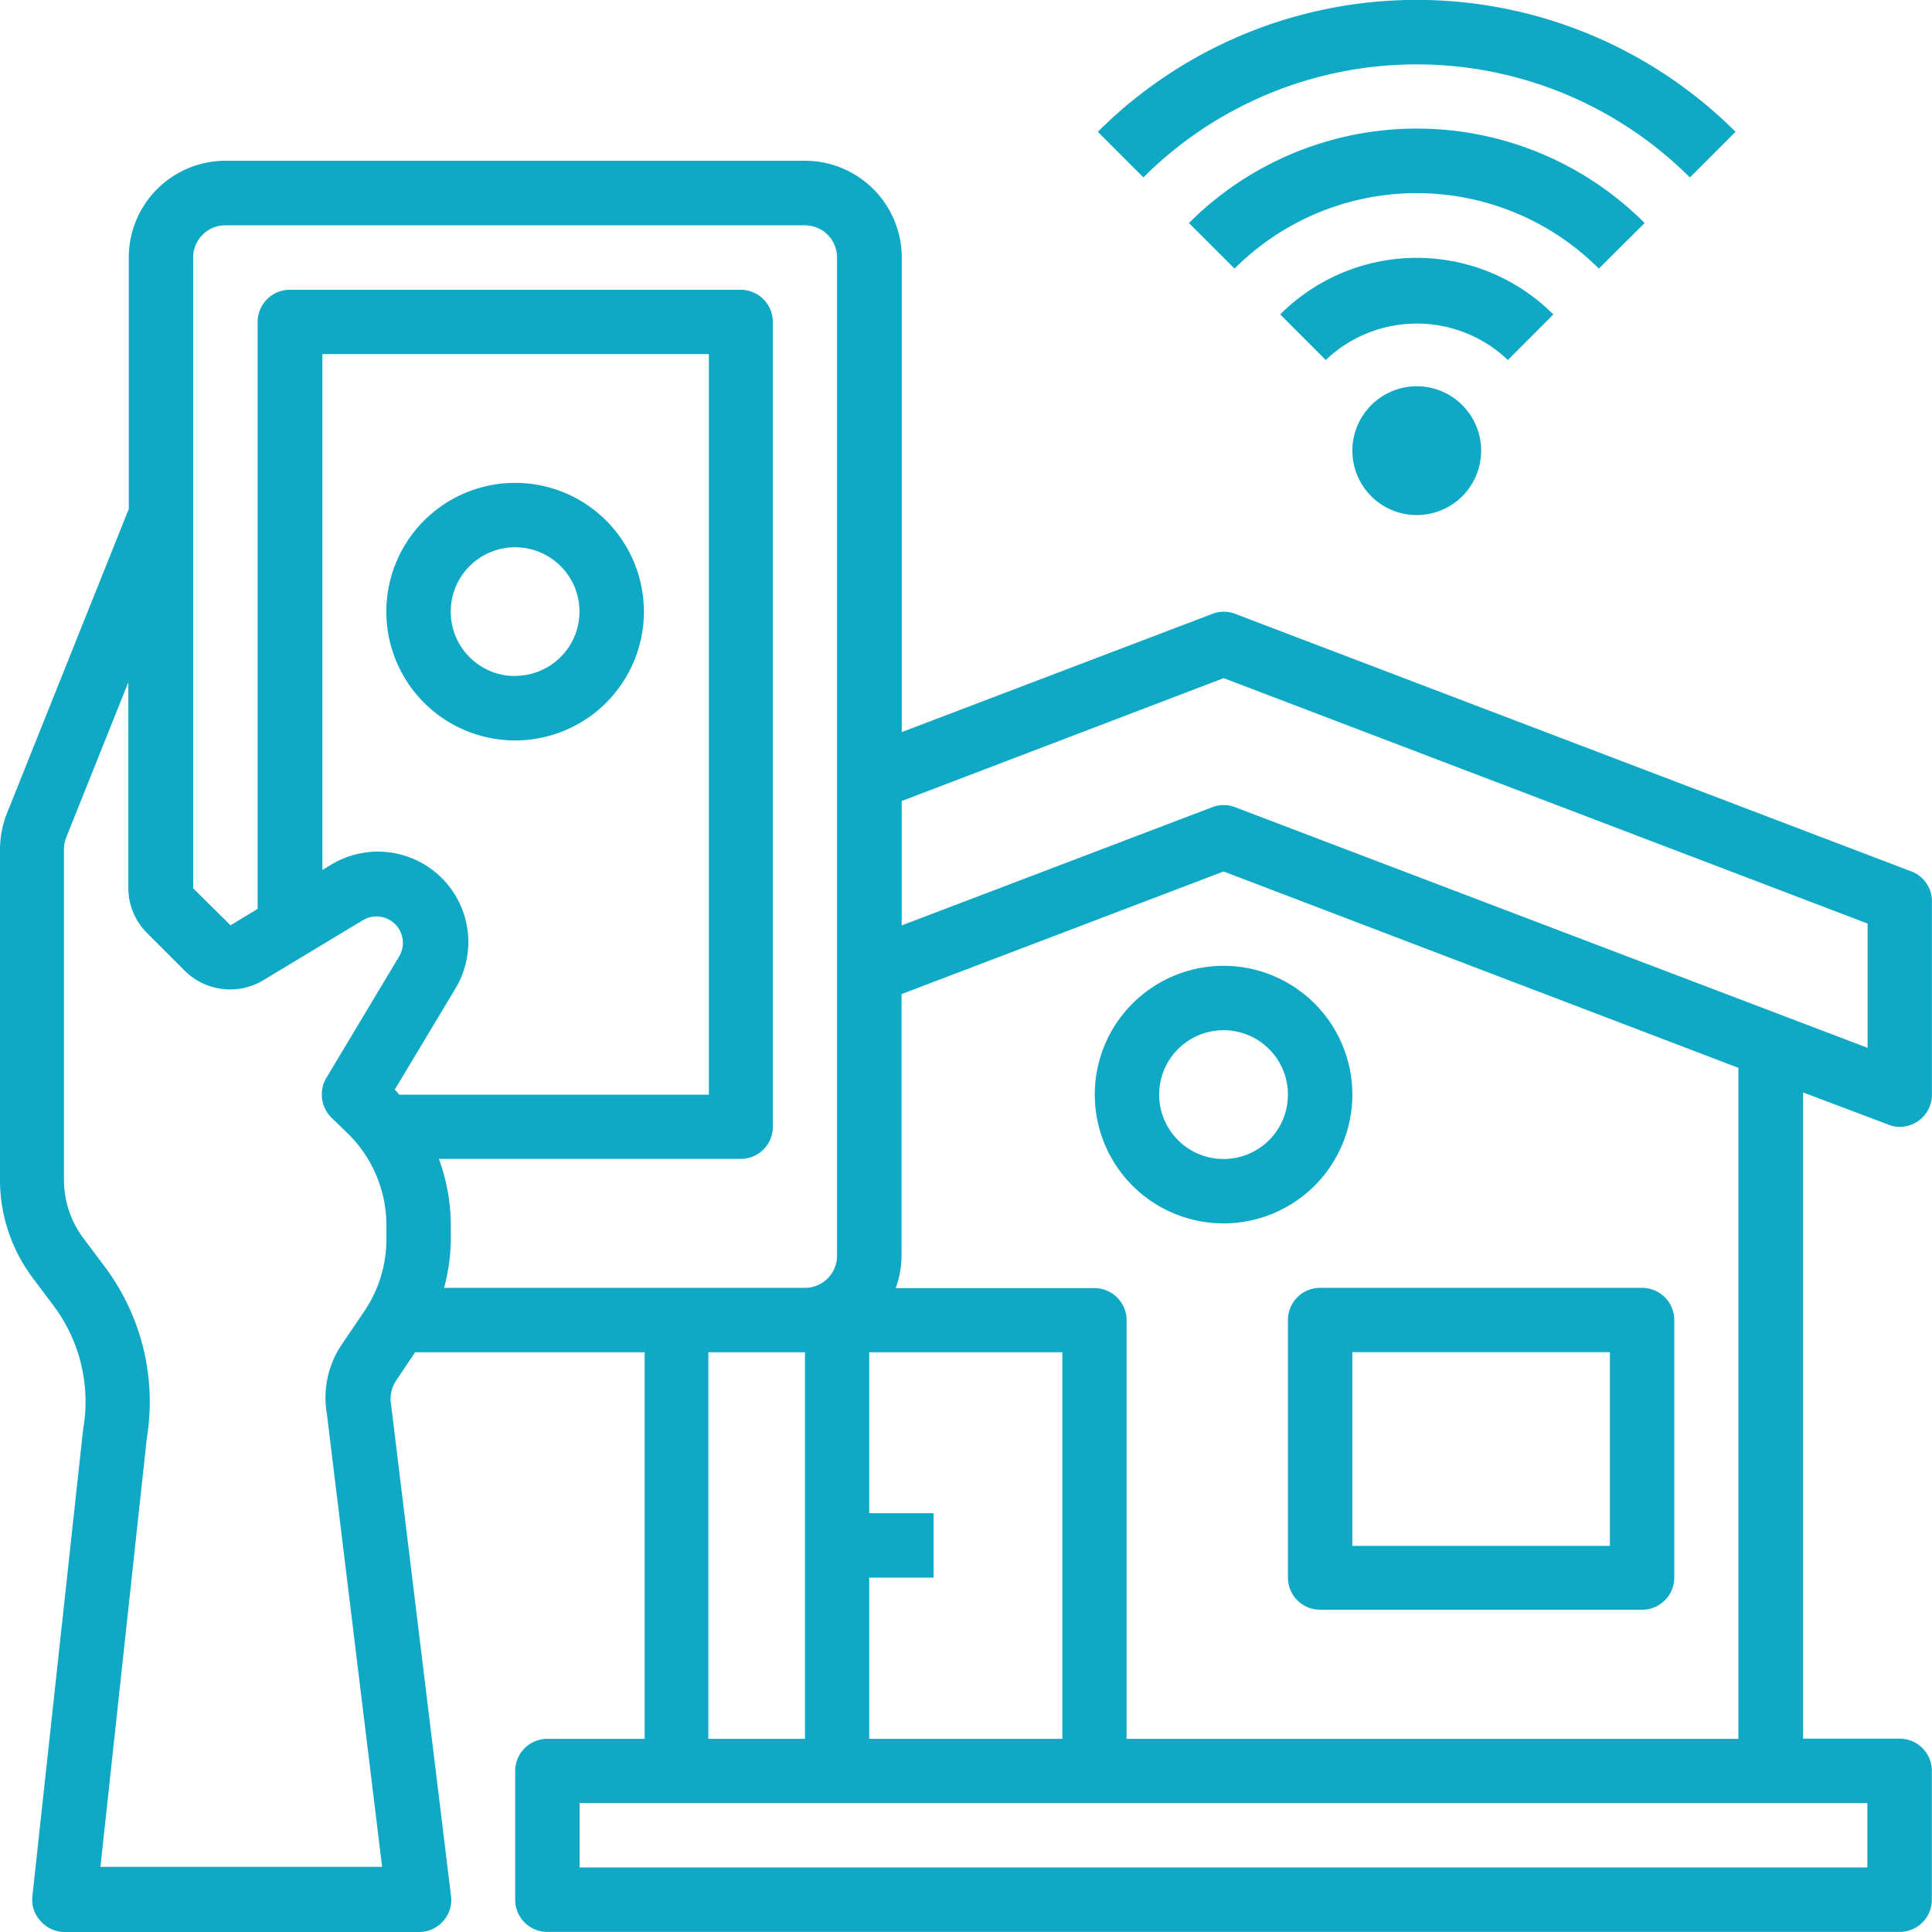
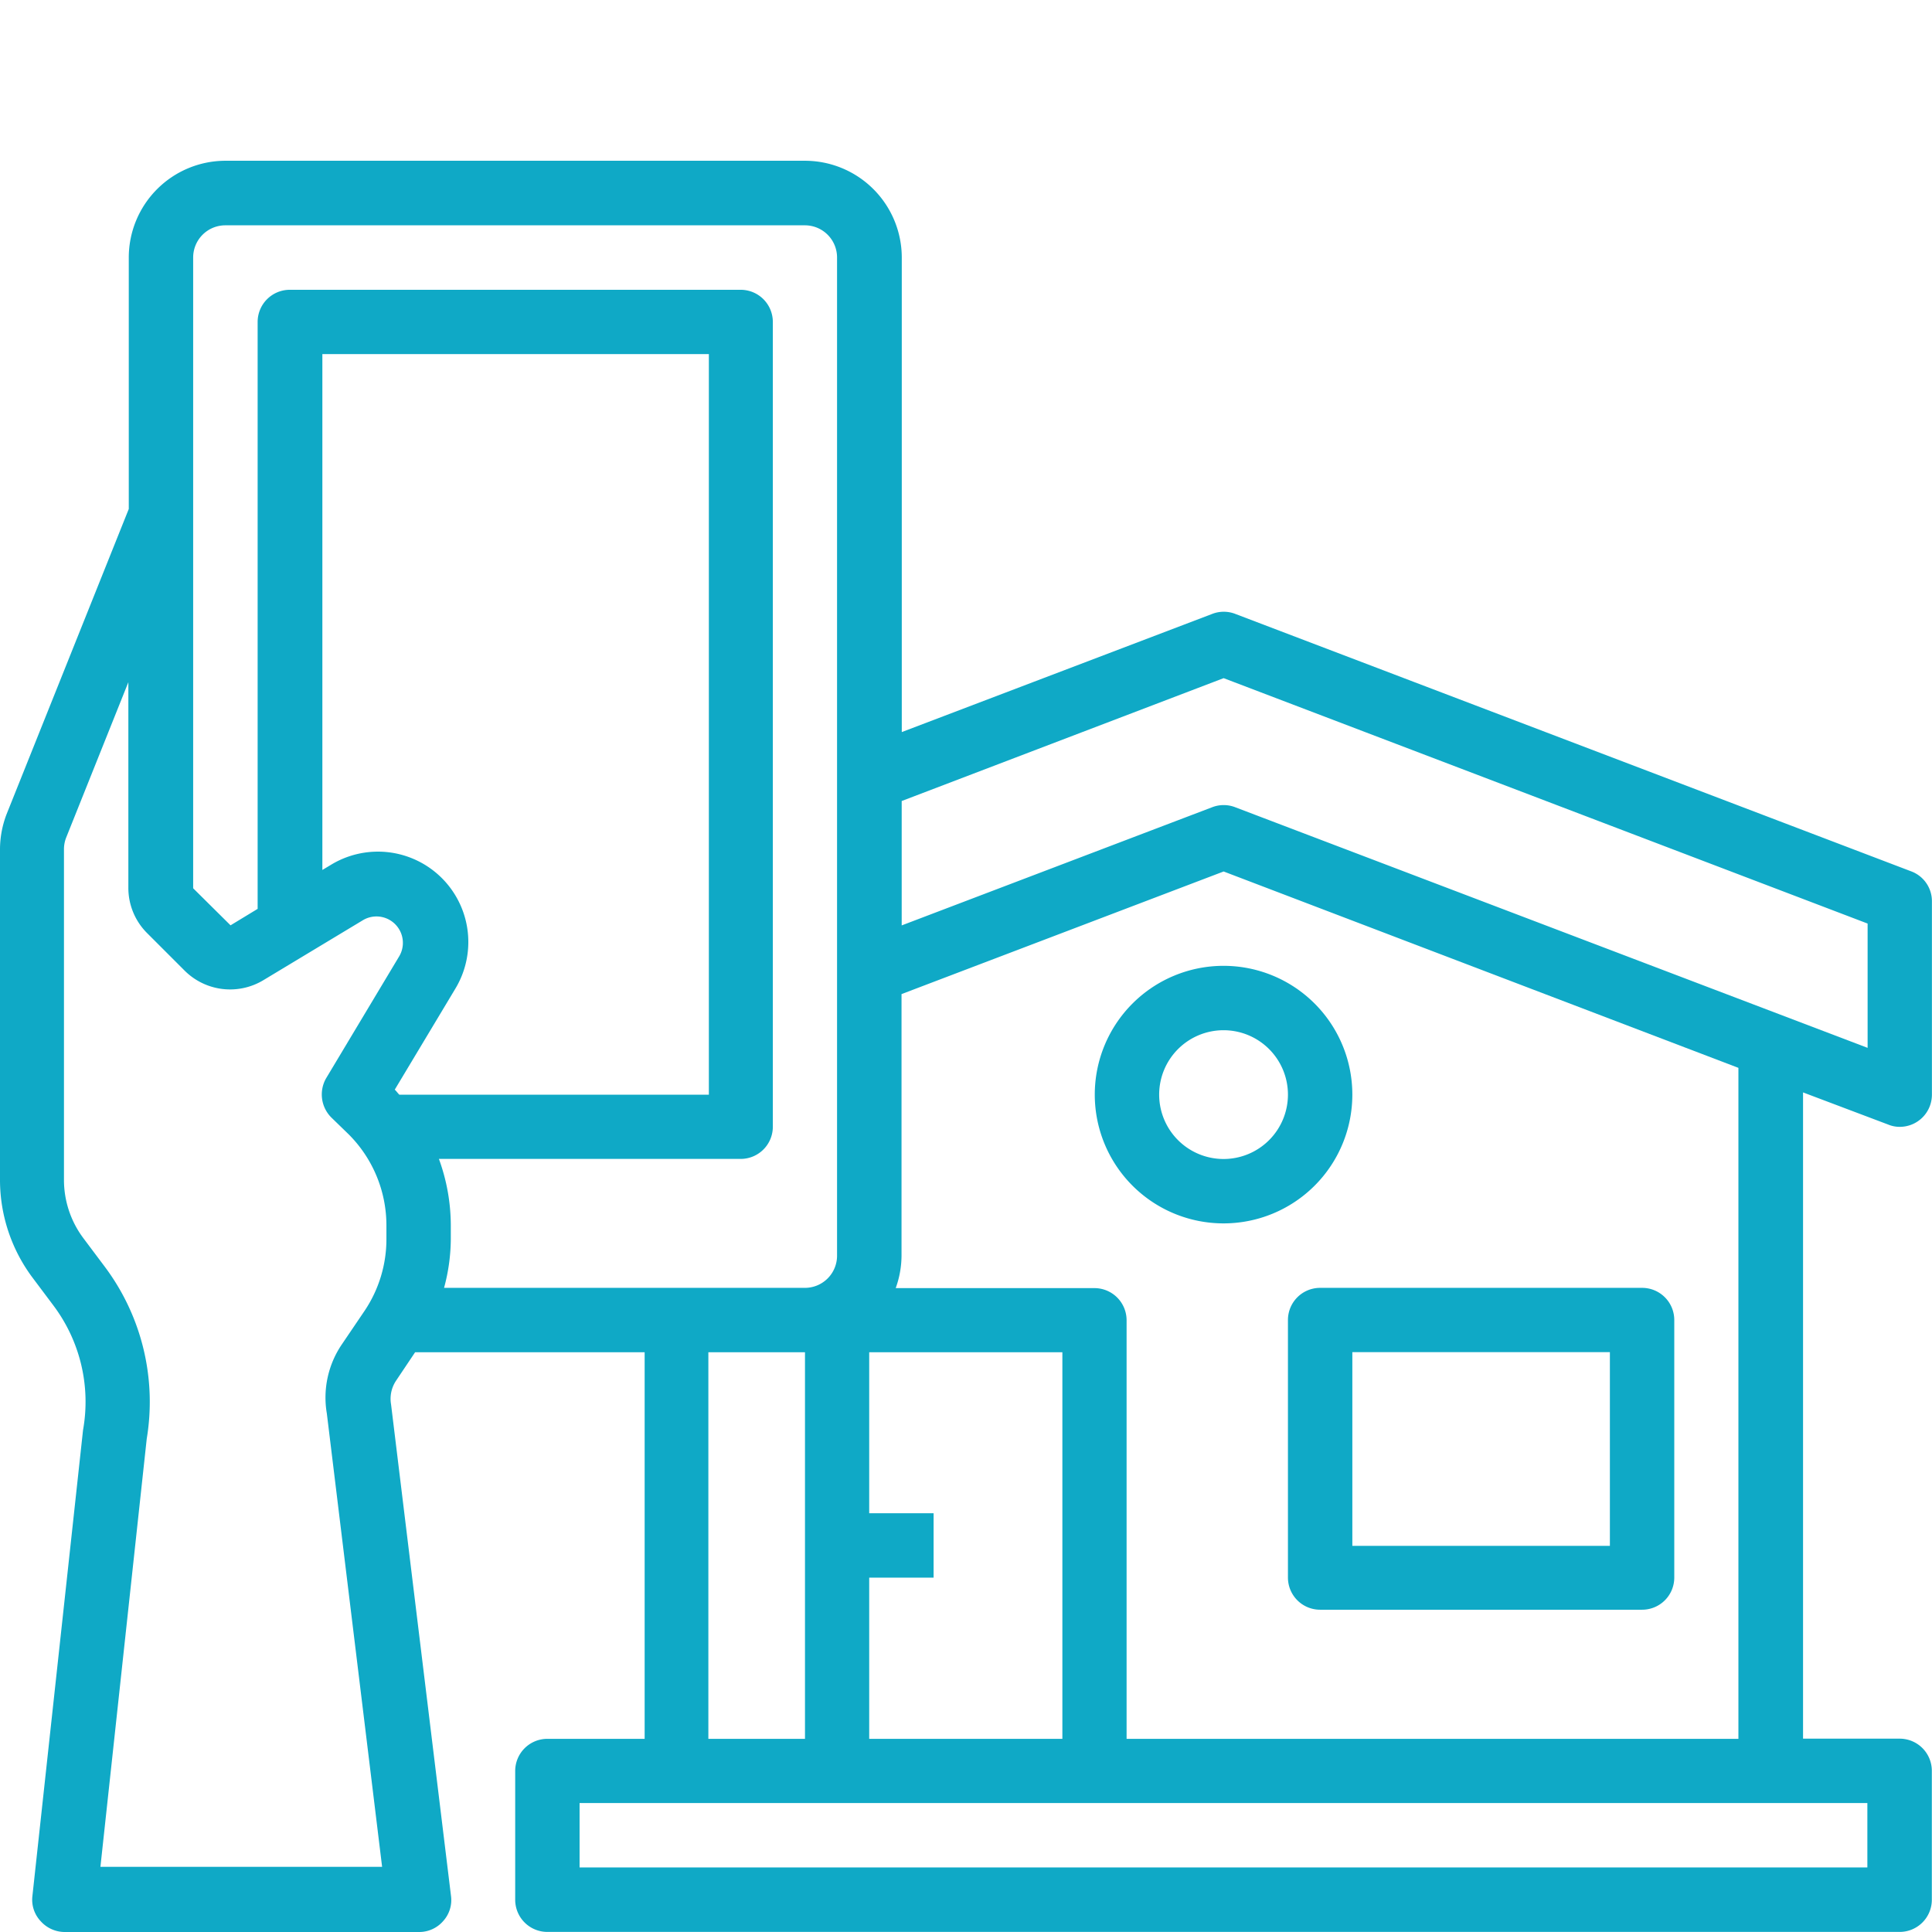
<svg xmlns="http://www.w3.org/2000/svg" width="22.894" height="22.892" viewBox="0 0 22.894 22.892">
  <g id="house" transform="translate(0 0.002)">
    <path id="Path_115" data-name="Path 115" d="M22.375,14.621a.351.351,0,0,0,.137.027.381.381,0,0,0,.381-.381V11.978a.377.377,0,0,0-.244-.357L14.639,8.57a.378.378,0,0,0-.275,0l-3.678,1.4V4.346A1.148,1.148,0,0,0,9.538,3.2H2.671A1.147,1.147,0,0,0,1.526,4.346v2.98L.08,10.938a1.166,1.166,0,0,0-.08.425v3.922a1.934,1.934,0,0,0,.381,1.144l.252.336a1.9,1.9,0,0,1,.351,1.476l-.6,5.522a.371.371,0,0,0,.1.3.383.383,0,0,0,.282.126h4.2a.375.375,0,0,0,.286-.13.37.37,0,0,0,.092-.3l-.71-5.822a.387.387,0,0,1,.06-.282l.225-.336h2.72V21.9H6.486a.381.381,0,0,0-.381.381v1.526a.381.381,0,0,0,.381.381H22.511a.381.381,0,0,0,.381-.381V22.279a.381.381,0,0,0-.381-.381H21.366V14.24ZM10.683,16.175v-3.1L14.5,11.622l6.1,2.327V21.9h-7.25v-4.96a.381.381,0,0,0-.381-.381H10.614A1.143,1.143,0,0,0,10.683,16.175ZM10.3,19.99h.763v-.763H10.3V17.319h2.289V21.9H10.3ZM3.927,14.538l.206.2a1.526,1.526,0,0,1,.446,1.079v.16a1.521,1.521,0,0,1-.256.847l-.271.4a1.122,1.122,0,0,0-.179.821l.655,5.372H1.19l.549-5.074a2.671,2.671,0,0,0-.5-2.041l-.252-.336a1.152,1.152,0,0,1-.229-.687V11.363a.379.379,0,0,1,.027-.145l.736-1.839v2.44a.756.756,0,0,0,.225.536l.439.439a.763.763,0,0,0,.931.119l1.19-.717a.313.313,0,0,1,.427.427l-.869,1.45A.386.386,0,0,0,3.927,14.538Zm.805-.271c-.019-.019-.035-.042-.054-.06l.714-1.19A1.071,1.071,0,0,0,3.92,11.544l-.1.06V5.491H8.4v8.776Zm.53,2.289a2.243,2.243,0,0,0,.08-.576v-.162a2.306,2.306,0,0,0-.141-.79H8.777a.381.381,0,0,0,.381-.381h0V5.11a.381.381,0,0,0-.381-.381H3.434a.381.381,0,0,0-.381.381v6.955l-.321.195-.443-.439V4.346a.381.381,0,0,1,.381-.381H9.538a.381.381,0,0,1,.381.381h0V16.175a.381.381,0,0,1-.381.381H5.263Zm4.277.763V21.9H8.394V17.319Zm12.589,5.342v.763H6.868v-.763Zm-7.49-11.8a.378.378,0,0,0-.275,0l-3.678,1.4V10.787L14.5,9.331l7.631,2.908v1.473Z" transform="translate(0 -1.297)" fill="#0fa9c6" />
-     <path id="Path_116" data-name="Path 116" d="M9.22,9.613a1.526,1.526,0,1,0,1.526,1.526A1.526,1.526,0,0,0,9.22,9.613Zm0,2.289a.763.763,0,1,1,.763-.763h0A.763.763,0,0,1,9.22,11.9Z" transform="translate(-3.116 -3.893)" fill="#0fa9c6" />
-     <path id="Path_117" data-name="Path 117" d="M27.153,7.914a.763.763,0,1,0,1.079,0h0A.762.762,0,0,0,27.153,7.914Z" transform="translate(-10.904 -3.115)" fill="#0fa9c6" />
-     <path id="Path_118" data-name="Path 118" d="M28.73,5.8a2.289,2.289,0,0,0-3.237,0l.54.54a1.564,1.564,0,0,1,2.158,0Z" transform="translate(-10.323 -2.076)" fill="#0fa9c6" />
-     <path id="Path_119" data-name="Path 119" d="M29.078,3.679a3.816,3.816,0,0,0-5.4,0l.54.54a3.052,3.052,0,0,1,4.317,0h0Z" transform="translate(-9.589 -1.038)" fill="#0fa9c6" />
-     <path id="Path_120" data-name="Path 120" d="M28.877,2.1l.54-.54a5.348,5.348,0,0,0-7.557,0l.54.54a4.583,4.583,0,0,1,6.475,0Z" transform="translate(-8.851)" fill="#0fa9c6" />
    <path id="Path_121" data-name="Path 121" d="M25.647,26.024v3.052a.381.381,0,0,0,.381.381h3.816a.381.381,0,0,0,.381-.381V26.024a.381.381,0,0,0-.381-.381H26.028A.381.381,0,0,0,25.647,26.024Zm.763.381h3.052V28.7H26.41Z" transform="translate(-10.385 -10.384)" fill="#0fa9c6" />
    <path id="Path_122" data-name="Path 122" d="M21.8,20.757a1.526,1.526,0,1,0,1.526-1.526h0A1.526,1.526,0,0,0,21.8,20.757Zm2.289,0a.763.763,0,1,1-.763-.763.763.763,0,0,1,.763.763Z" transform="translate(-8.827 -7.788)" fill="#0fa9c6" />
  </g>
</svg>